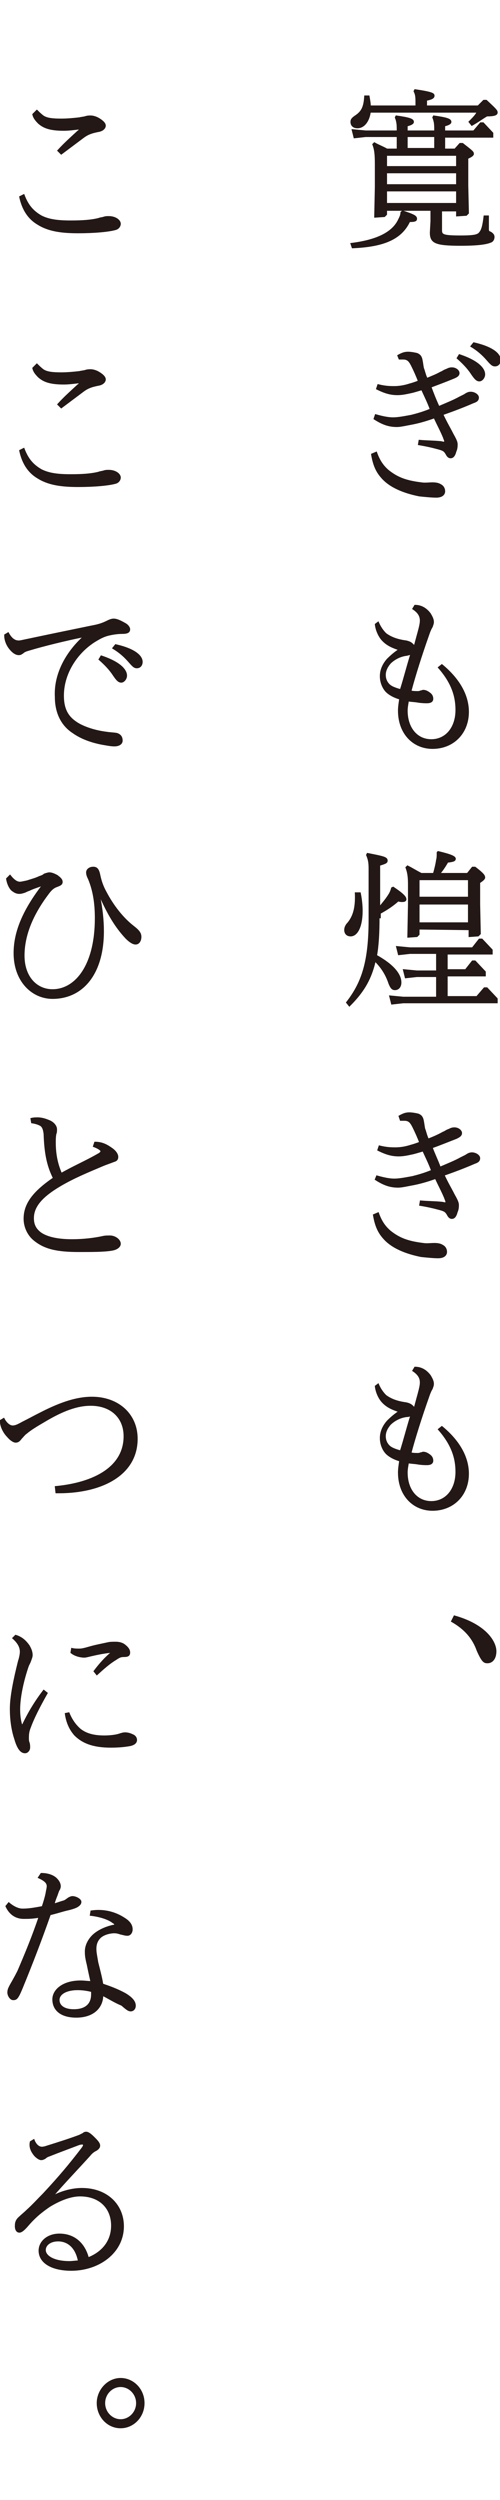
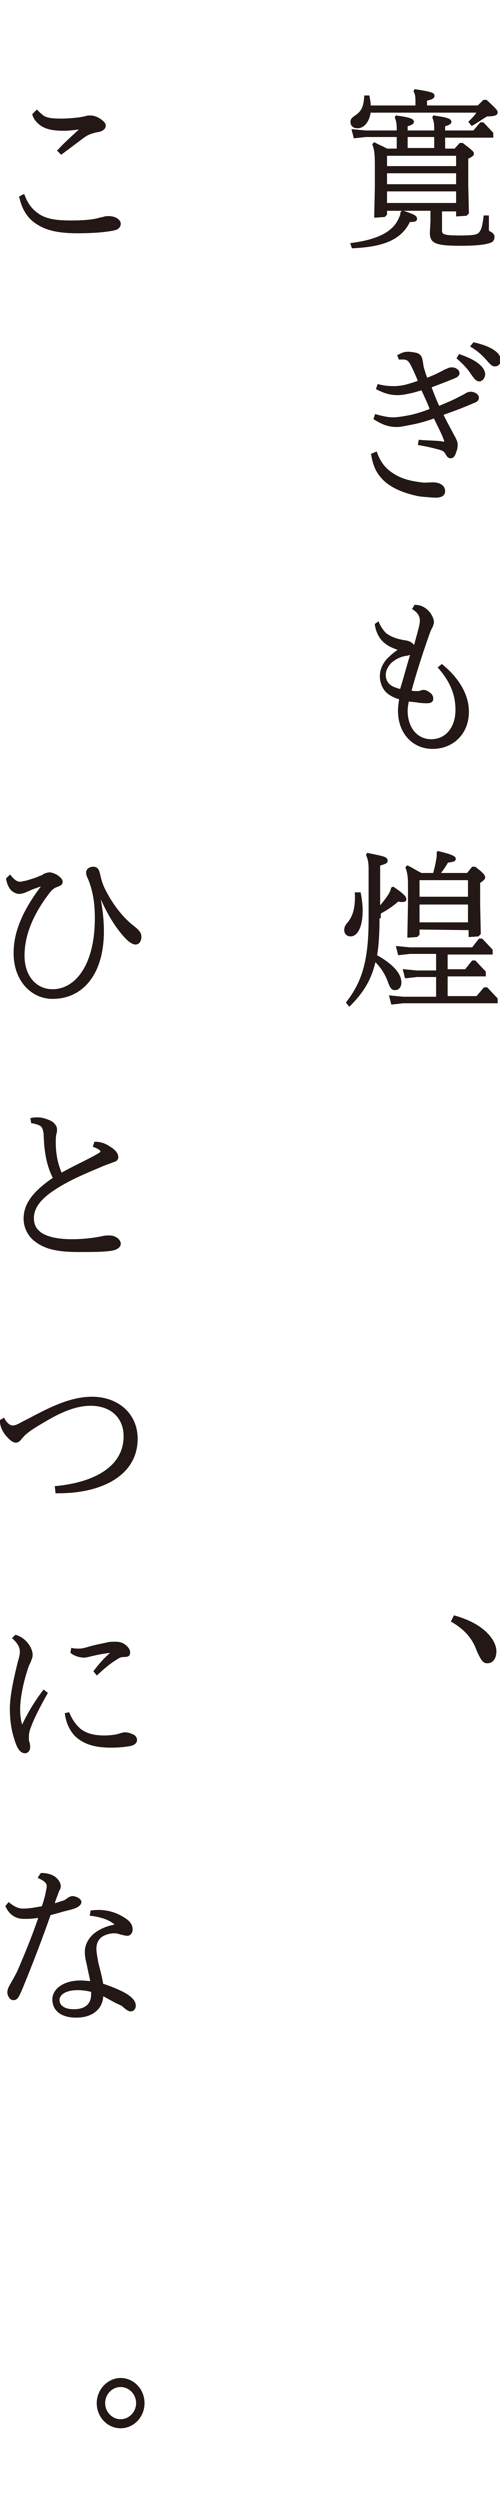
<svg xmlns="http://www.w3.org/2000/svg" version="1.1" id="レイヤー_1" x="0px" y="0px" width="80px" height="400px" viewBox="0 0 80 400" style="enable-background:new 0 0 80 400;" xml:space="preserve">
  <style type="text/css">
	.st0{fill:#231815;stroke:#231815;stroke-width:0.25;stroke-miterlimit:10;}
</style>
  <g>
    <g>
      <path class="st0" d="M59.2,17.9c-0.2,1.5-1,2.5-2,2.5c-0.7,0-1-0.4-1-0.9c0-0.4,0.2-0.6,0.8-1c1-0.7,1.3-1.5,1.4-3.1H59    c0.1,0.6,0.2,1.1,0.2,1.6h7.4v-0.4c0-1,0-1.4-0.3-2l0.1-0.2c2.7,0.4,3,0.6,3,0.9c0,0.3-0.2,0.5-1.2,0.7v1h8.3l0.9-0.9h0.4    c1.5,1.4,1.7,1.6,1.7,1.9s-0.3,0.5-1.6,0.5c-0.7,0.4-1.5,1-2.4,1.5l-0.4-0.5c0.6-0.6,1.1-1.1,1.3-1.6H59.2z M64.4,33.8    c1.8,0.6,2.2,0.8,2.2,1.2c0,0.3-0.2,0.4-1.1,0.4c-1.4,3-4.5,4-9.1,4.2L56.2,39c4-0.5,6.6-1.7,7.6-3.8c0.2-0.4,0.4-0.8,0.4-1.2    L64.4,33.8z M63.6,23.8v-2h-5.1L56.7,22l-0.3-1.2l2.1,0.2h5.1v-0.4c0-0.9-0.1-1.3-0.3-1.8l0.1-0.2c2.1,0.3,2.7,0.5,2.7,0.9    c0,0.2-0.2,0.4-1,0.6V21h4.5v-0.4c0-0.9-0.1-1.3-0.3-1.8l0.1-0.2c2.1,0.3,2.7,0.5,2.7,0.9c0,0.2-0.2,0.4-1,0.6V21h4.7l1.1-1.3h0.4    l1.5,1.6v0.6h-7.7v2h1.7l0.8-0.9H74c1.4,1.1,1.7,1.3,1.7,1.6c0,0.2-0.2,0.4-0.9,0.7v4.4l0.1,4.4l-0.3,0.3l-1.5,0.1v-0.8h-2.5v3.1    c0,0.8,0.2,1,3.1,1c2.4,0,2.8-0.2,3.1-0.6c0.3-0.4,0.5-0.9,0.7-2.6h0.6c0,1.5,0,1.9,0,2.1c0,0.3,0.1,0.4,0.4,0.5    c0.3,0.2,0.5,0.4,0.5,0.7c0,0.4-0.2,0.7-0.5,0.8c-0.5,0.2-1.5,0.5-4.8,0.5c-4.1,0-4.8-0.4-4.8-2l0.1-1.8v-1.8h-7.2v0.7l-0.3,0.3    L60,34.7l0.1-4.8v-3.6c0-1.7-0.1-2.4-0.4-3.2l0.2-0.2c0.7,0.4,1.3,0.6,2,1h1.7V23.8z M73.1,24.8H61.8v1.9h11.3V24.8z M61.8,27.6v2    h11.3v-2H61.8z M73.1,30.5H61.8v2.1h11.3V30.5z M69.6,21.8h-4.5v2h4.5V21.8z" />
      <path class="st0" d="M60.2,72.4c0.5,1.4,1.1,2.2,1.9,2.9c1.5,1.2,2.9,1.7,5.3,2c0.6,0.1,1.2,0,1.8,0c0.6,0,1,0.1,1.3,0.3    c0.4,0.2,0.6,0.6,0.6,1c0,0.5-0.4,0.9-1.3,0.9c-0.7,0-1.7-0.1-2.7-0.2c-2.5-0.5-4.7-1.4-6-2.9c-0.8-0.9-1.3-1.9-1.6-3.7L60.2,72.4    z M63.7,56.9c0.7-0.4,1.1-0.5,1.6-0.5c0.4,0,1,0.1,1.4,0.2c0.5,0.2,0.7,0.5,0.8,1.1c0.1,0.5,0.1,0.7,0.2,1.2    c0.2,0.5,0.3,1.1,0.6,1.7c0.7-0.3,1.5-0.6,2.2-1c0.3-0.1,0.5-0.3,0.8-0.4c0.3-0.1,0.5-0.3,1-0.3c0.6,0,1.1,0.4,1.1,0.8    c0,0.4-0.4,0.6-0.9,0.8c-1.2,0.5-2.3,0.9-3.6,1.4c0.4,1.1,0.8,2.1,1.3,3.2c1.4-0.6,2.4-1,3.3-1.5l0.8-0.4c0.3-0.2,0.6-0.4,1-0.4    c0.6,0,1.2,0.4,1.2,0.8c0,0.4-0.2,0.6-0.8,0.8c-1.6,0.7-3.2,1.3-4.9,1.9c0.7,1.5,1.1,2.1,1.6,3.1c0.5,0.9,0.7,1.3,0.7,1.7    c0,0.2,0,0.7-0.2,1.1c-0.2,0.8-0.5,1-0.8,1s-0.5-0.2-0.7-0.6c-0.3-0.5-0.5-0.6-1.2-0.8c-1.1-0.3-2-0.5-3.2-0.7l0.1-0.6    c1.1,0.1,2.3,0.1,3.3,0.2c0.2,0,0.5,0.1,0.6,0.1s0.2-0.1,0.2-0.2S71.1,70.3,71,70c-0.4-1-1-2.1-1.5-3.2c-1.4,0.5-2.5,0.8-3.5,1    c-1.1,0.2-1.9,0.4-2.5,0.4c-1.2,0-2.2-0.3-3.6-1.2l0.2-0.6c1.4,0.4,2.2,0.5,2.8,0.5c0.8,0,1.8-0.2,2.9-0.4c0.8-0.2,1.9-0.5,3.1-1    c-0.4-1.1-0.9-2.1-1.4-3.2c-0.7,0.2-1.3,0.4-1.8,0.5c-0.9,0.2-1.5,0.3-2.1,0.3c-1,0-1.9-0.2-3.3-0.9l0.2-0.6    c1.2,0.3,2,0.3,2.6,0.3s1.5-0.1,2.4-0.4c0.4-0.1,1-0.3,1.5-0.5c-0.3-0.8-0.7-1.7-1.1-2.5s-0.7-1.1-1.4-1.1c-0.1,0-0.3,0-0.6,0    L63.7,56.9z M73.5,56.8c3,1,4,2.2,4,3.1c0,0.5-0.4,1-0.8,1s-0.7-0.3-1.3-1.2c-0.6-0.9-1.4-1.7-2.2-2.4L73.5,56.8z M75.8,54.9    c3.1,0.7,4.2,1.8,4.2,2.7c0,0.5-0.3,0.9-0.8,0.9c-0.4,0-0.6-0.2-1.3-1c-0.7-0.8-1.5-1.5-2.5-2.1L75.8,54.9z" />
      <path class="st0" d="M60.5,99.6c0.3,0.7,0.7,1.3,1.2,1.8c0.8,0.6,1.8,1,3.3,1.2c0.4,0.1,0.7,0.2,1,0.5c0.1,0.1,0.2,0.2,0.3,0.4    c0.2-0.7,0.4-1.5,0.6-2.2c0.3-1.1,0.4-1.6,0.4-2c0-0.7-0.3-1.3-1.2-1.9l0.3-0.5c1,0,1.8,0.5,2.4,1.3c0.3,0.5,0.5,0.9,0.5,1.3    c0,0.3-0.1,0.5-0.2,0.8c-0.2,0.3-0.4,0.8-0.6,1.4c-1.1,3.1-2.2,6.6-2.8,8.9c0.4,0.1,0.8,0.1,1.1,0.1c0.2,0,0.3,0,0.5-0.1    c0.2,0,0.3-0.1,0.4-0.1c0.3,0,0.6,0.1,1,0.4c0.3,0.2,0.5,0.5,0.5,0.9s-0.3,0.6-0.9,0.6c-0.3,0-0.7,0-1.4-0.1    c-0.5-0.1-1.1-0.1-1.6-0.2c-0.1,0.6-0.2,1.1-0.2,1.6c0,2.8,1.6,4.7,3.9,4.7c2.4,0,4-2,4-4.8c0-2.1-0.6-4.3-2.8-6.8l0.5-0.4    c2.9,2.4,4.2,5,4.2,7.5c0,3.4-2.4,5.8-5.7,5.8c-3,0-5.4-2.3-5.4-6c0-0.6,0.1-1.2,0.2-1.9c-0.7-0.2-1.4-0.5-2-1s-1.1-1.5-1.1-2.6    c0-1,0.4-1.9,1.1-2.7c0.6-0.6,1.2-1.1,1.8-1.5v-0.1c-1.2-0.4-2-0.8-2.7-1.6c-0.5-0.6-0.9-1.5-1-2.4L60.5,99.6z M65.1,104.8    c-1,0.1-2,0.6-2.7,1.3c-0.5,0.6-0.8,1.2-0.8,1.9s0.3,1.3,0.8,1.7c0.4,0.3,1,0.5,1.7,0.7c0.6-1.9,1.1-3.9,1.7-5.8    C65.6,104.7,65.4,104.7,65.1,104.8z" />
      <path class="st0" d="M57.6,142.9c0.2,1,0.3,2,0.3,2.8c0,2.6-0.8,4-1.8,4c-0.6,0-0.9-0.4-0.9-0.9c0-0.3,0.1-0.7,0.5-1.1    c0.9-1.1,1.3-2.5,1.2-4.8H57.6z M60.6,146.8c0,2.4-0.1,4.4-0.4,6.1c2.7,1.5,3.9,3,3.9,4.3c0,0.7-0.4,1.1-0.9,1.1    c-0.4,0-0.6-0.2-0.9-0.9c-0.5-1.5-1.2-2.6-2.3-3.7c-0.7,3.1-2,5.1-4.1,7.2l-0.4-0.5c2.5-3.2,3.6-6.6,3.6-13.3V139    c0-1-0.1-1.5-0.4-2.2l0.1-0.2c2.5,0.5,3.1,0.6,3.1,1.1c0,0.3-0.2,0.4-1.2,0.7v6.8c0.5-0.6,1-1.2,1.4-1.8s0.5-0.9,0.6-1.3l0.2-0.1    c1.8,1.2,2,1.6,2,1.9c0,0.2-0.2,0.3-0.5,0.3c-0.2,0-0.4,0-0.7-0.1c-1,0.9-2,1.5-2.9,2v0.7L60.6,146.8L60.6,146.8z M71.5,155.2h3    l1.1-1.4H76l1.6,1.7v0.6h-6.1v3.4h4.8l1.2-1.4h0.4l1.6,1.7v0.6h-15l-1.8,0.2l-0.3-1.2l2.1,0.2h5.4v-3.4h-3.2l-1.8,0.2l-0.3-1.2    l2.1,0.2h3.2v-2.9h-4.3l-1.8,0.2l-0.3-1.2l2.1,0.2h10l1.1-1.4h0.4l1.6,1.7v0.6h-7.2C71.5,152.6,71.5,155.2,71.5,155.2z M67,148.6    v0.9l-0.3,0.3l-1.4,0.1l0.1-5.2v-3.2c0-1.2-0.1-1.9-0.4-2.7l0.2-0.2c0.8,0.4,1.4,0.8,2.2,1.2h2c0.2-0.7,0.4-1.5,0.5-2.2    c0.1-0.3,0.1-0.8,0.1-1.2l0.1-0.1c2.1,0.5,2.7,0.8,2.7,1.1s-0.3,0.4-1.2,0.5c-0.4,0.7-0.8,1.3-1.3,1.9h4.5l0.8-1H76    c1.3,1,1.5,1.3,1.5,1.6c0,0.2-0.2,0.4-0.8,0.8v3.5l0.1,4.7l-0.3,0.3l-1.4,0.1v-1.1L67,148.6L67,148.6z M75,140.7h-8v2.9h8V140.7z     M75,144.6h-8v3.1h8V144.6z" />
-       <path class="st0" d="M60.5,194.1c0.5,1.4,1.1,2.2,1.9,2.9c1.5,1.2,2.9,1.7,5.3,2c0.6,0.1,1.2,0,1.8,0c0.6,0,1,0.1,1.3,0.3    c0.4,0.2,0.6,0.6,0.6,1c0,0.5-0.4,0.9-1.3,0.9c-0.7,0-1.7-0.1-2.7-0.2c-2.5-0.5-4.7-1.4-6-2.9c-0.8-0.9-1.3-1.9-1.6-3.7    L60.5,194.1z M60.3,188.2c1.4,0.4,2.2,0.5,2.8,0.5c0.8,0,1.8-0.2,2.9-0.4c0.8-0.2,1.9-0.5,3.1-1c-0.4-1.1-0.9-2.1-1.4-3.2    c-0.7,0.2-1.3,0.4-1.8,0.5c-0.9,0.2-1.5,0.3-2.1,0.3c-1,0-1.9-0.2-3.3-0.9l0.2-0.6c1.2,0.3,2,0.3,2.6,0.3s1.5-0.1,2.4-0.4    c0.4-0.1,1-0.3,1.5-0.5c-0.3-0.8-0.7-1.7-1.1-2.5s-0.7-1.1-1.4-1.1c-0.1,0-0.3,0-0.6,0l-0.2-0.6c0.7-0.4,1.1-0.5,1.6-0.5    c0.4,0,1,0.1,1.4,0.2c0.5,0.2,0.7,0.5,0.8,1.1c0.1,0.5,0.1,0.7,0.2,1.2c0.2,0.5,0.3,1.1,0.6,1.7c0.8-0.3,1.7-0.7,2.4-1.1    c0.3-0.1,0.5-0.3,0.8-0.4s0.5-0.3,1-0.3c0.6,0,1.1,0.4,1.1,0.8s-0.4,0.6-0.8,0.8c-1.3,0.5-2.5,1-3.9,1.5c0.4,1.1,0.9,2.1,1.3,3.2    c1.4-0.6,2.4-1,3.3-1.5l0.8-0.4c0.3-0.2,0.6-0.4,1-0.4c0.6,0,1.2,0.4,1.2,0.8s-0.2,0.6-0.8,0.8c-1.6,0.7-3.2,1.3-4.9,1.9    c0.7,1.5,1.1,2.1,1.6,3.1c0.5,0.9,0.7,1.3,0.7,1.7c0,0.2,0,0.7-0.2,1.1c-0.2,0.8-0.5,1-0.8,1s-0.5-0.2-0.7-0.6    c-0.3-0.5-0.5-0.6-1.2-0.8c-1.1-0.3-2-0.5-3.2-0.7l0.1-0.6c1.1,0.1,2.3,0.1,3.3,0.2c0.2,0,0.5,0.1,0.6,0.1s0.2-0.1,0.2-0.2    s-0.1-0.3-0.2-0.6c-0.4-1-1-2.1-1.5-3.2c-1.4,0.5-2.5,0.8-3.5,1c-1.1,0.2-1.9,0.4-2.5,0.4c-1.2,0-2.2-0.3-3.6-1.2L60.3,188.2z" />
-       <path class="st0" d="M60.5,221.5c0.3,0.7,0.7,1.3,1.2,1.8c0.8,0.6,1.8,1,3.3,1.2c0.4,0.1,0.7,0.2,1,0.5c0.1,0.1,0.2,0.2,0.3,0.4    c0.2-0.7,0.4-1.5,0.6-2.2c0.3-1.1,0.4-1.6,0.4-2c0-0.7-0.3-1.3-1.2-1.9l0.3-0.5c1,0,1.8,0.5,2.4,1.3c0.3,0.5,0.5,0.9,0.5,1.3    c0,0.3-0.1,0.5-0.2,0.8c-0.2,0.3-0.4,0.8-0.6,1.4c-1.1,3.1-2.2,6.6-2.8,8.9c0.4,0.1,0.8,0.1,1.1,0.1c0.2,0,0.3,0,0.5-0.1    c0.2,0,0.3-0.1,0.4-0.1c0.3,0,0.6,0.1,1,0.4c0.3,0.2,0.5,0.5,0.5,0.9s-0.3,0.6-0.9,0.6c-0.3,0-0.7,0-1.4-0.1    c-0.5-0.1-1.1-0.1-1.6-0.2c-0.1,0.6-0.2,1.1-0.2,1.6c0,2.8,1.6,4.7,3.9,4.7c2.4,0,4-2,4-4.8c0-2.1-0.6-4.3-2.8-6.8l0.5-0.4    c2.9,2.4,4.2,5,4.2,7.5c0,3.4-2.4,5.8-5.7,5.8c-3,0-5.4-2.3-5.4-6c0-0.6,0.1-1.2,0.2-1.9c-0.7-0.2-1.4-0.5-2-1s-1.1-1.5-1.1-2.6    c0-1,0.4-1.9,1.1-2.7c0.6-0.6,1.2-1.1,1.8-1.5v-0.1c-1.2-0.4-2-0.8-2.7-1.6c-0.5-0.6-0.9-1.5-1-2.4L60.5,221.5z M65.1,226.6    c-1,0.1-2,0.6-2.7,1.3c-0.5,0.6-0.8,1.2-0.8,1.9s0.3,1.3,0.8,1.7c0.4,0.3,1,0.5,1.7,0.7c0.6-1.9,1.1-3.9,1.7-5.8    C65.6,226.5,65.4,226.6,65.1,226.6z" />
      <path class="st0" d="M72.7,258.6c5,1.4,6.6,4.1,6.6,5.6c0,1.2-0.6,1.8-1.3,1.8c-0.5,0-0.8-0.1-1.6-1.9c-0.7-2-2-3.5-4.1-4.7    L72.7,258.6z" />
      <path class="st0" d="M3.8,31.2c0.6,1.6,1.4,2.6,2.8,3.4c1.2,0.6,2.6,0.8,4.7,0.8c1.9,0,3.3-0.1,4.5-0.4c0.2-0.1,0.5-0.1,0.8-0.2    c0.3-0.1,0.5-0.1,0.8-0.1c1.1,0,1.8,0.6,1.8,1.1c0,0.4-0.3,0.8-0.8,0.9c-1.1,0.3-3.4,0.5-5.9,0.5c-2.7,0-4.8-0.3-6.5-1.4    c-1.5-0.9-2.4-2.4-2.8-4.3L3.8,31.2z M5.9,17.7c0.3,0.3,0.6,0.6,1,0.9c0.6,0.4,1.5,0.5,2.9,0.5c1,0,2-0.1,2.9-0.2    c0.4-0.1,0.7-0.1,1-0.2s0.6-0.1,0.8-0.1c0.3,0,0.8,0.1,1.3,0.4s1,0.7,1,1.1s-0.4,0.8-1.1,0.9c-1,0.2-1.6,0.4-2.3,0.9    c-1.2,0.9-2.4,1.8-3.6,2.7l-0.5-0.5c1-1.1,1.9-1.9,3.2-3.1c0.2-0.1,0.2-0.2,0.2-0.3s-0.1-0.1-0.1-0.1c-0.9,0.1-1.6,0.2-2.4,0.2    c-2.2,0-3.2-0.4-4-1.1c-0.5-0.5-0.8-0.9-0.9-1.4L5.9,17.7z" />
-       <path class="st0" d="M3.8,71.8c0.6,1.6,1.4,2.6,2.8,3.4c1.2,0.6,2.6,0.8,4.7,0.8c1.9,0,3.3-0.1,4.5-0.4c0.2-0.1,0.5-0.1,0.8-0.2    s0.5-0.1,0.8-0.1c1.1,0,1.8,0.6,1.8,1.1c0,0.4-0.3,0.8-0.8,0.9c-1.1,0.3-3.4,0.5-5.9,0.5c-2.7,0-4.8-0.3-6.5-1.4    c-1.5-0.9-2.4-2.4-2.8-4.3L3.8,71.8z M5.9,58.3c0.3,0.3,0.6,0.6,1,0.9c0.6,0.4,1.5,0.5,2.9,0.5c1,0,2-0.1,2.9-0.2    c0.4-0.1,0.7-0.1,1-0.2c0.3-0.1,0.6-0.1,0.8-0.1c0.3,0,0.8,0.1,1.3,0.4c0.5,0.3,1,0.7,1,1.1c0,0.4-0.4,0.8-1.1,0.9    c-1,0.2-1.6,0.4-2.3,0.9c-1.2,0.9-2.4,1.8-3.6,2.7l-0.5-0.5c1-1.1,1.9-1.9,3.2-3.1c0.2-0.1,0.2-0.2,0.2-0.3s-0.1-0.1-0.1-0.1    c-0.9,0.1-1.6,0.2-2.4,0.2c-2.2,0-3.2-0.4-4-1.1c-0.5-0.5-0.8-0.9-0.9-1.4L5.9,58.3z" />
-       <path class="st0" d="M13.5,101.8c-3,0.6-6.6,1.5-8.6,2.1c-0.7,0.2-1,0.3-1.2,0.5c-0.3,0.2-0.4,0.3-0.7,0.3c-0.5,0-1-0.4-1.4-0.9    c-0.5-0.6-0.8-1.4-0.8-2.1v-0.1l0.5-0.3c0.6,1.1,1.2,1.3,1.7,1.3c0.3,0,0.6-0.1,1.6-0.3c3.3-0.7,6.7-1.4,10.1-2.1    c1.1-0.2,1.7-0.4,2.5-0.8c0.4-0.2,0.7-0.3,1-0.3c0.5,0,1.1,0.3,1.8,0.7c0.4,0.2,0.7,0.6,0.7,0.9c0,0.4-0.3,0.6-1.1,0.6    c-0.7,0-1.5,0.1-2.3,0.3s-1.5,0.6-2.3,1.1c-2.9,1.9-4.9,5.2-4.9,8.6c0,2.4,0.9,3.6,2.4,4.5c1.2,0.7,2.9,1.2,4.5,1.4    c0.6,0.1,1.2,0.1,1.7,0.2c0.6,0.2,0.8,0.6,0.8,1.1s-0.5,0.8-1.2,0.8c-0.5,0-1-0.1-1.6-0.2c-1.8-0.3-3.6-0.9-5-1.9    c-1.7-1.1-2.8-3-2.8-5.7C8.7,107.7,10.8,104.2,13.5,101.8L13.5,101.8z M16.2,105c3,1,4,2.2,4,3.1c0,0.5-0.4,1-0.8,1    s-0.7-0.3-1.3-1.2c-0.6-0.9-1.4-1.7-2.2-2.4L16.2,105z M18.5,103.2c3.1,0.7,4.2,1.8,4.2,2.7c0,0.5-0.3,0.9-0.8,0.9    c-0.4,0-0.6-0.2-1.3-1c-0.7-0.8-1.5-1.5-2.5-2.1L18.5,103.2z" />
      <path class="st0" d="M1.6,140.1c0.7,0.9,1.2,1.1,1.6,1.1c0.2,0,0.6-0.1,1.1-0.2c0.6-0.2,1.4-0.4,2-0.7c0.3-0.1,0.6-0.2,0.8-0.4    c0.3-0.1,0.6-0.2,0.8-0.2c0.4,0,0.8,0.2,1.2,0.4c0.4,0.3,0.8,0.6,0.8,1s-0.3,0.5-0.8,0.7c-0.6,0.2-1,0.6-1.5,1.3    c-2.4,3.2-3.8,6.5-3.8,9.8c0,3.4,2,5.5,4.6,5.5c3.7,0,6.9-3.9,6.9-11.5c0-2.3-0.3-4.4-1.1-6.3c-0.2-0.4-0.3-0.7-0.3-1    c0-0.5,0.5-0.8,1-0.8s0.8,0.2,1,1.1c0.2,1,0.5,1.9,1,2.8c1.2,2.3,2.8,4.3,4.5,5.6c0.9,0.7,1.1,1.1,1.1,1.6c0,0.6-0.3,1.1-0.8,1.1    c-0.4,0-0.9-0.3-1.5-0.9c-1.6-1.7-2.9-3.8-4.2-6.8l-0.1,0.1c0.4,2,0.6,3.8,0.6,5.6c0,6.8-3.3,10.7-8.1,10.7    c-3.2,0-6.1-2.7-6.1-7.2c0-3.1,1.2-6.5,4.5-10.8v-0.1c-0.8,0.3-1.5,0.5-2.1,0.8c-0.3,0.1-0.5,0.2-0.7,0.3    c-0.3,0.1-0.6,0.2-0.9,0.2c-0.5,0-0.8-0.2-1.2-0.5c-0.4-0.4-0.7-1.1-0.8-1.8L1.6,140.1z" />
      <path class="st0" d="M5,179c0.4-0.1,0.7-0.1,1-0.1c0.7,0,1.3,0.2,2,0.5c0.6,0.3,1,0.8,1,1.3c0,0.2,0,0.5-0.1,0.7    c-0.1,0.5-0.1,0.9-0.1,1.4c0,1.8,0.3,3.4,1,5c1.9-1.1,4-2,5.9-3.1c0.4-0.2,0.5-0.4,0.5-0.5c0-0.2-0.4-0.5-1.2-0.8l0.2-0.6    c1.2,0,2,0.5,2.7,1s0.9,1,0.9,1.3c0,0.4-0.2,0.6-0.6,0.7c-0.5,0.2-1.1,0.4-1.6,0.6c-2.6,1.1-4.8,2-7,3.3c-2.7,1.6-4.3,3.2-4.3,5.2    c0,1.1,0.4,1.8,1.2,2.4c1,0.7,2.7,1.1,5,1.1c1.8,0,3.5-0.2,4.9-0.5c0.4-0.1,0.7-0.1,1.2-0.1c0.8,0,1.6,0.6,1.6,1.2    c0,0.5-0.6,0.9-1.4,1c-1.2,0.2-3.1,0.2-5.2,0.2c-3.6,0-5.5-0.5-7.1-1.8c-1-0.8-1.6-2.1-1.6-3.4c0-2.4,1.5-4.3,4.7-6.5    c-1-2-1.4-4-1.5-7.1c-0.1-0.7-0.2-1-0.5-1.3c-0.3-0.2-0.8-0.4-1.5-0.5L5,179z" />
      <path class="st0" d="M8.9,237.9c6.3-0.6,11-3.2,11-8.1c0-3-2.1-5-5.4-5c-2.1,0-4.4,0.8-7.4,2.6c-1.2,0.7-2.2,1.3-2.9,1.9    c-0.3,0.2-0.5,0.5-0.8,0.8c-0.3,0.4-0.5,0.6-0.9,0.6c-0.3,0-0.8-0.3-1.3-0.9c-0.5-0.5-1.1-1.5-1.1-2.5l0.5-0.3    c0.4,0.8,1,1.2,1.4,1.2s0.7-0.1,1.6-0.6c1-0.5,1.9-1,2.9-1.5c3.5-1.8,6-2.5,8.2-2.5c4.2,0,7.2,2.7,7.2,6.6c0,5.8-5.7,8.6-12.5,8.6    H9L8.9,237.9z" />
      <path class="st0" d="M2.5,261.7c1,0.3,1.6,0.9,2.1,1.6c0.3,0.5,0.5,1,0.5,1.5c0,0.3-0.1,0.5-0.2,0.8s-0.2,0.5-0.4,0.9    c-0.8,2.3-1.4,5-1.4,7c0,0.9,0.1,1.7,0.3,2.4c0,0.1,0.1,0.2,0.1,0.2c0.1,0,0.1-0.1,0.2-0.2c0.9-1.9,2-3.7,3.3-5.4l0.5,0.4    c-1.3,2.3-2.2,4.1-2.7,5.5c-0.3,0.7-0.3,1.3-0.3,1.7c0,0.2,0,0.5,0.1,0.7c0.1,0.3,0.1,0.6,0.1,0.8c0,0.4-0.3,0.8-0.7,0.8    c-0.7,0-1.2-0.8-1.6-2.2c-0.5-1.5-0.7-3.2-0.7-4.8c0-2,0.6-4.8,1.3-7.6c0.2-0.6,0.3-1.2,0.3-1.5c0-0.7-0.3-1.4-1.2-2.2L2.5,261.7z     M11,274.1c0.4,1,1,1.9,1.8,2.6c1,0.8,2.3,1.1,3.9,1.1c0.8,0,1.8-0.1,2.4-0.3c0.3-0.1,0.6-0.2,0.9-0.2c0.4,0,0.8,0.1,1.2,0.3    c0.3,0.1,0.6,0.4,0.6,0.8c0,0.5-0.5,0.8-1.3,0.9c-0.6,0.1-1.5,0.2-2.8,0.2c-2.8,0-4.5-0.7-5.7-1.9c-0.8-0.9-1.3-2-1.5-3.4    L11,274.1z M15.1,267.4c0.9-1.2,1.8-2.2,2.9-3.1c-1.2,0.1-2.2,0.3-3.5,0.6c-0.4,0.1-0.8,0.2-1,0.2c-0.6,0-1.5-0.2-2.1-0.7l0.1-0.6    c0.4,0.1,0.8,0.1,1.2,0.1s0.8-0.1,1.5-0.3c1-0.3,2.1-0.5,3-0.7c0.4-0.1,0.8-0.1,1.3-0.1s1,0.1,1.4,0.4s0.8,0.7,0.8,1.2    s-0.3,0.6-0.9,0.6c-0.5,0-0.7,0.1-1.3,0.5c-1,0.6-1.9,1.4-3,2.4L15.1,267.4z" />
      <path class="st0" d="M6.6,299.8c1.2,0,2,0.4,2.4,0.8s0.6,0.8,0.6,1.2c0,0.2-0.1,0.5-0.2,0.6c-0.1,0.2-0.2,0.5-0.3,0.8    c-0.2,0.5-0.4,1-0.5,1.5c0.7-0.2,1.2-0.4,1.6-0.5c0.3-0.1,0.5-0.3,0.8-0.5c0.2-0.1,0.4-0.2,0.6-0.2c0.5,0,1.3,0.4,1.3,0.8    c0,0.3-0.2,0.5-0.5,0.7s-0.9,0.4-1.8,0.6c-0.8,0.2-1.7,0.5-2.6,0.7c-1.4,4-2.9,7.9-4.5,11.8c-0.7,1.7-0.9,1.8-1.4,1.8    c-0.4,0-0.8-0.6-0.8-1.1s0.2-0.8,0.4-1.2c0.4-0.7,0.8-1.4,1.2-2.2c1.2-2.8,2.4-5.7,3.4-8.7c-1.1,0.2-1.8,0.2-2.5,0.2    c-1.2,0-2.2-0.6-2.8-1.9l0.4-0.5c0.7,0.6,1.5,1,2.2,1c0.9,0,1.6-0.1,3.2-0.4c0.3-0.9,0.5-1.6,0.6-2.1c0.1-0.6,0.2-0.9,0.2-1.2    c0-0.5-0.3-0.9-1.4-1.4L6.6,299.8z M16.4,319.2c0,2-1.5,3.5-4.2,3.5c-2.4,0-3.7-1.1-3.7-2.8c0-1.5,1.6-2.9,4.4-2.9    c0.6,0,1.2,0.1,1.7,0.1c-0.2-0.9-0.4-1.8-0.6-2.8c-0.3-1.2-0.3-1.6-0.3-2.1c0-1,0.6-2.1,1.5-2.8c0.9-0.7,2-1.1,2.9-1.3    c0.2,0,0.3-0.1,0.3-0.2s-0.1-0.2-0.3-0.3c-0.6-0.5-1.9-1-3.6-1.2l0.1-0.6c2-0.3,3.8,0.2,5.2,1.1c1,0.6,1.3,1.2,1.3,1.8    c0,0.5-0.3,0.9-0.7,0.9c-0.4,0-0.6-0.1-1.1-0.2c-0.3-0.1-0.6-0.2-1-0.2c-0.8,0-1.8,0.3-2.3,0.8c-0.5,0.5-0.7,1.1-0.7,1.8    c0,0.6,0.1,1,0.3,2.2c0.3,1.2,0.6,2.3,0.8,3.5c1.2,0.4,2.3,0.8,3.6,1.5c1,0.6,1.6,1.2,1.6,1.9c0,0.5-0.3,0.8-0.7,0.8    c-0.3,0-0.6-0.2-1.4-0.9C18.3,320.3,17.4,319.7,16.4,319.2L16.4,319.2z M14.7,318.6c-0.8-0.2-1.5-0.3-2.3-0.3c-1.8,0-3,0.7-3,1.7    c0,0.9,0.8,1.6,2.4,1.6c1.9,0,2.9-0.9,2.9-2.5C14.7,319.1,14.7,318.6,14.7,318.6z" />
-       <path class="st0" d="M8.3,351.5c1.4-0.8,3.2-1.3,4.8-1.3c4,0,6.6,2.6,6.6,6c0,4.2-3.9,7-8.3,7c-3.1,0-5.1-1.2-5.1-3.1    c0-1.4,1.3-2.6,3.2-2.6c2.4,0,4,1.5,4.6,3.8c2.3-0.9,3.8-2.7,3.8-5.2c0-2.8-1.9-4.8-5.1-4.8c-1.4,0-3.1,0.6-4.9,1.7    c-1.3,0.9-2.3,1.7-3.5,3.1c-0.6,0.7-1,1-1.3,1c-0.4,0-0.6-0.4-0.6-0.9c0-0.6,0.1-1,0.7-1.5c0.3-0.3,0.7-0.6,1.1-1    c1-0.9,1.9-1.9,2.7-2.7c2.6-2.8,4.1-4.6,6.1-7.2c0.3-0.4,0.3-0.5,0.3-0.6s-0.1-0.2-0.2-0.2c-0.1,0-0.3,0-0.6,0.1    c-1.3,0.5-3.2,1.2-4.7,1.8c-0.3,0.1-0.5,0.2-0.7,0.4c-0.2,0.1-0.4,0.2-0.6,0.2c-0.3,0-0.7-0.3-1-0.6c-0.5-0.6-0.9-1.3-0.7-2.2    l0.5-0.3c0.3,0.8,0.8,1.2,1.3,1.2c0.3,0,0.6-0.1,0.9-0.2c1.6-0.5,3.5-1.1,5.1-1.7c0.2-0.1,0.4-0.2,0.6-0.3    c0.2-0.2,0.4-0.2,0.5-0.2c0.3,0,0.7,0.3,1.2,0.8s0.9,0.9,0.9,1.3c0,0.3-0.2,0.5-0.5,0.7c-0.4,0.2-0.7,0.4-1.1,0.9    C12.4,347,10.1,349.4,8.3,351.5L8.3,351.5z M9.3,358.5c-1.3,0-2.1,0.7-2.1,1.5c0,1,1.4,1.9,3.9,1.9c0.5,0,1-0.1,1.5-0.1    C12.2,359.6,10.9,358.5,9.3,358.5z" />
      <path class="st0" d="M23,384.5c0,2.2-1.7,3.9-3.7,3.9c-2.1,0-3.7-1.8-3.7-3.9s1.7-3.9,3.7-3.9S23,382.3,23,384.5z M16.7,384.5    c0,1.5,1.2,2.7,2.6,2.7s2.6-1.2,2.6-2.7s-1.2-2.7-2.6-2.7C17.9,381.8,16.7,383,16.7,384.5z" />
    </g>
  </g>
</svg>